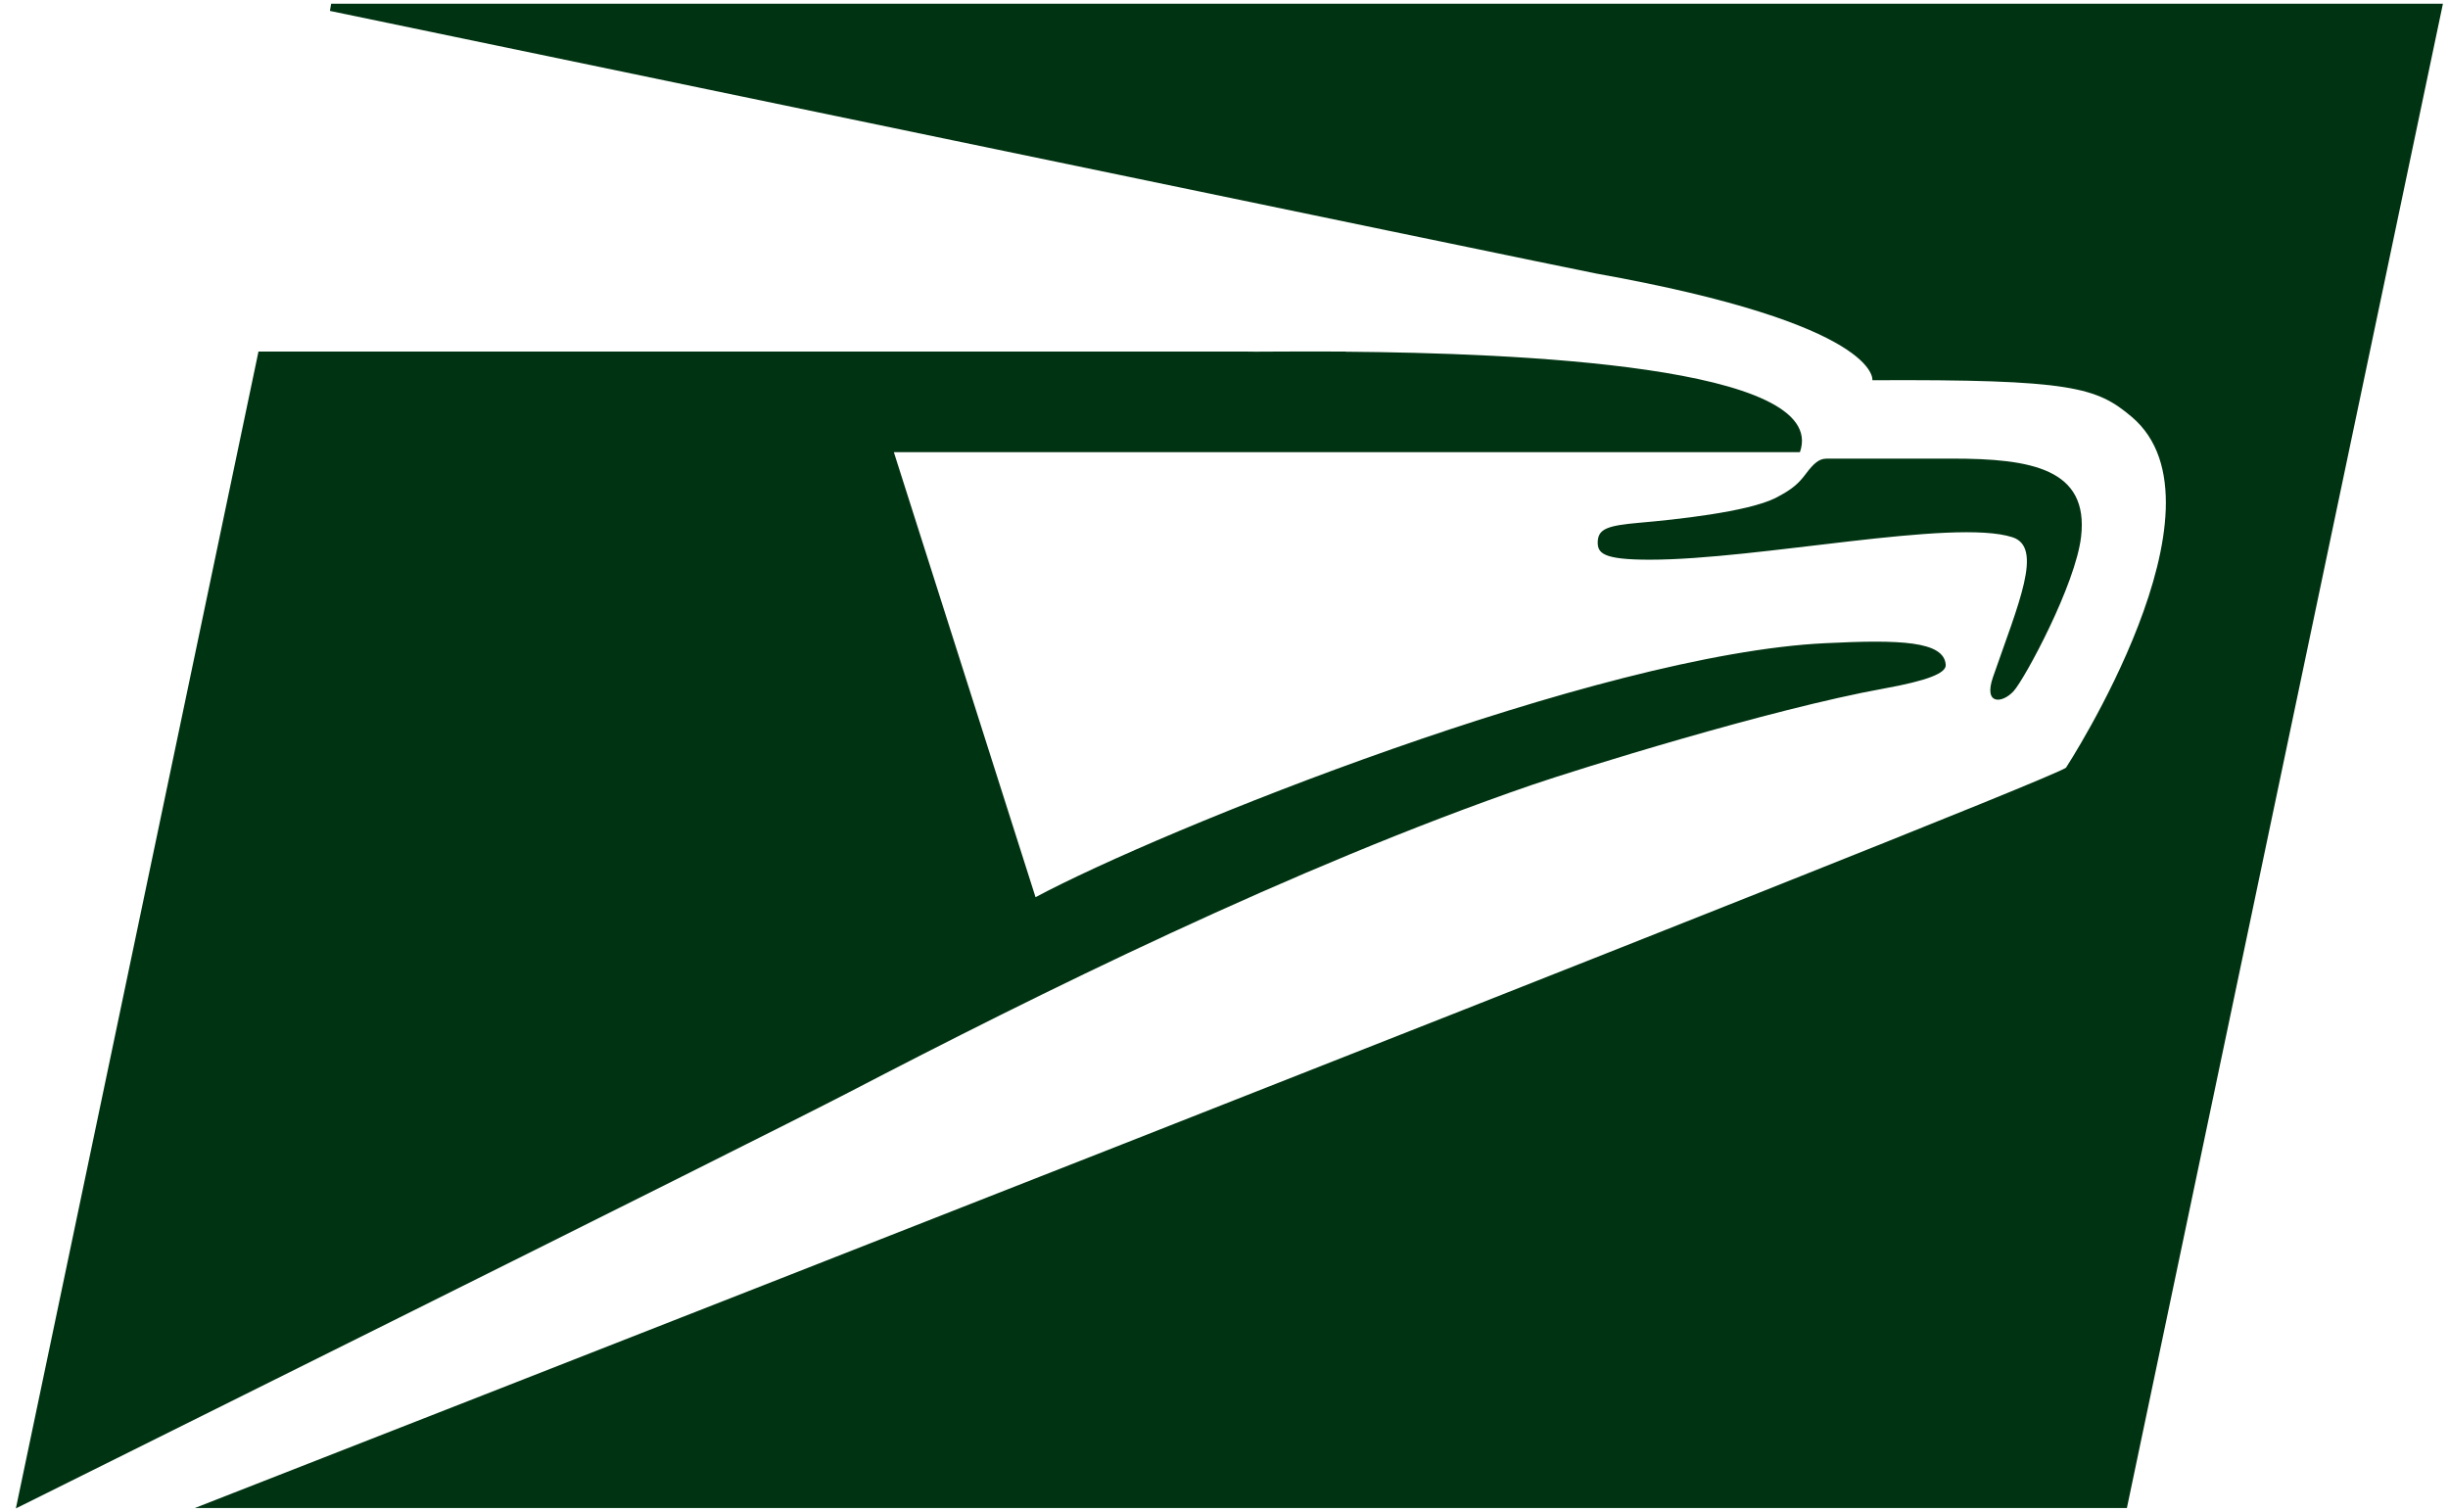
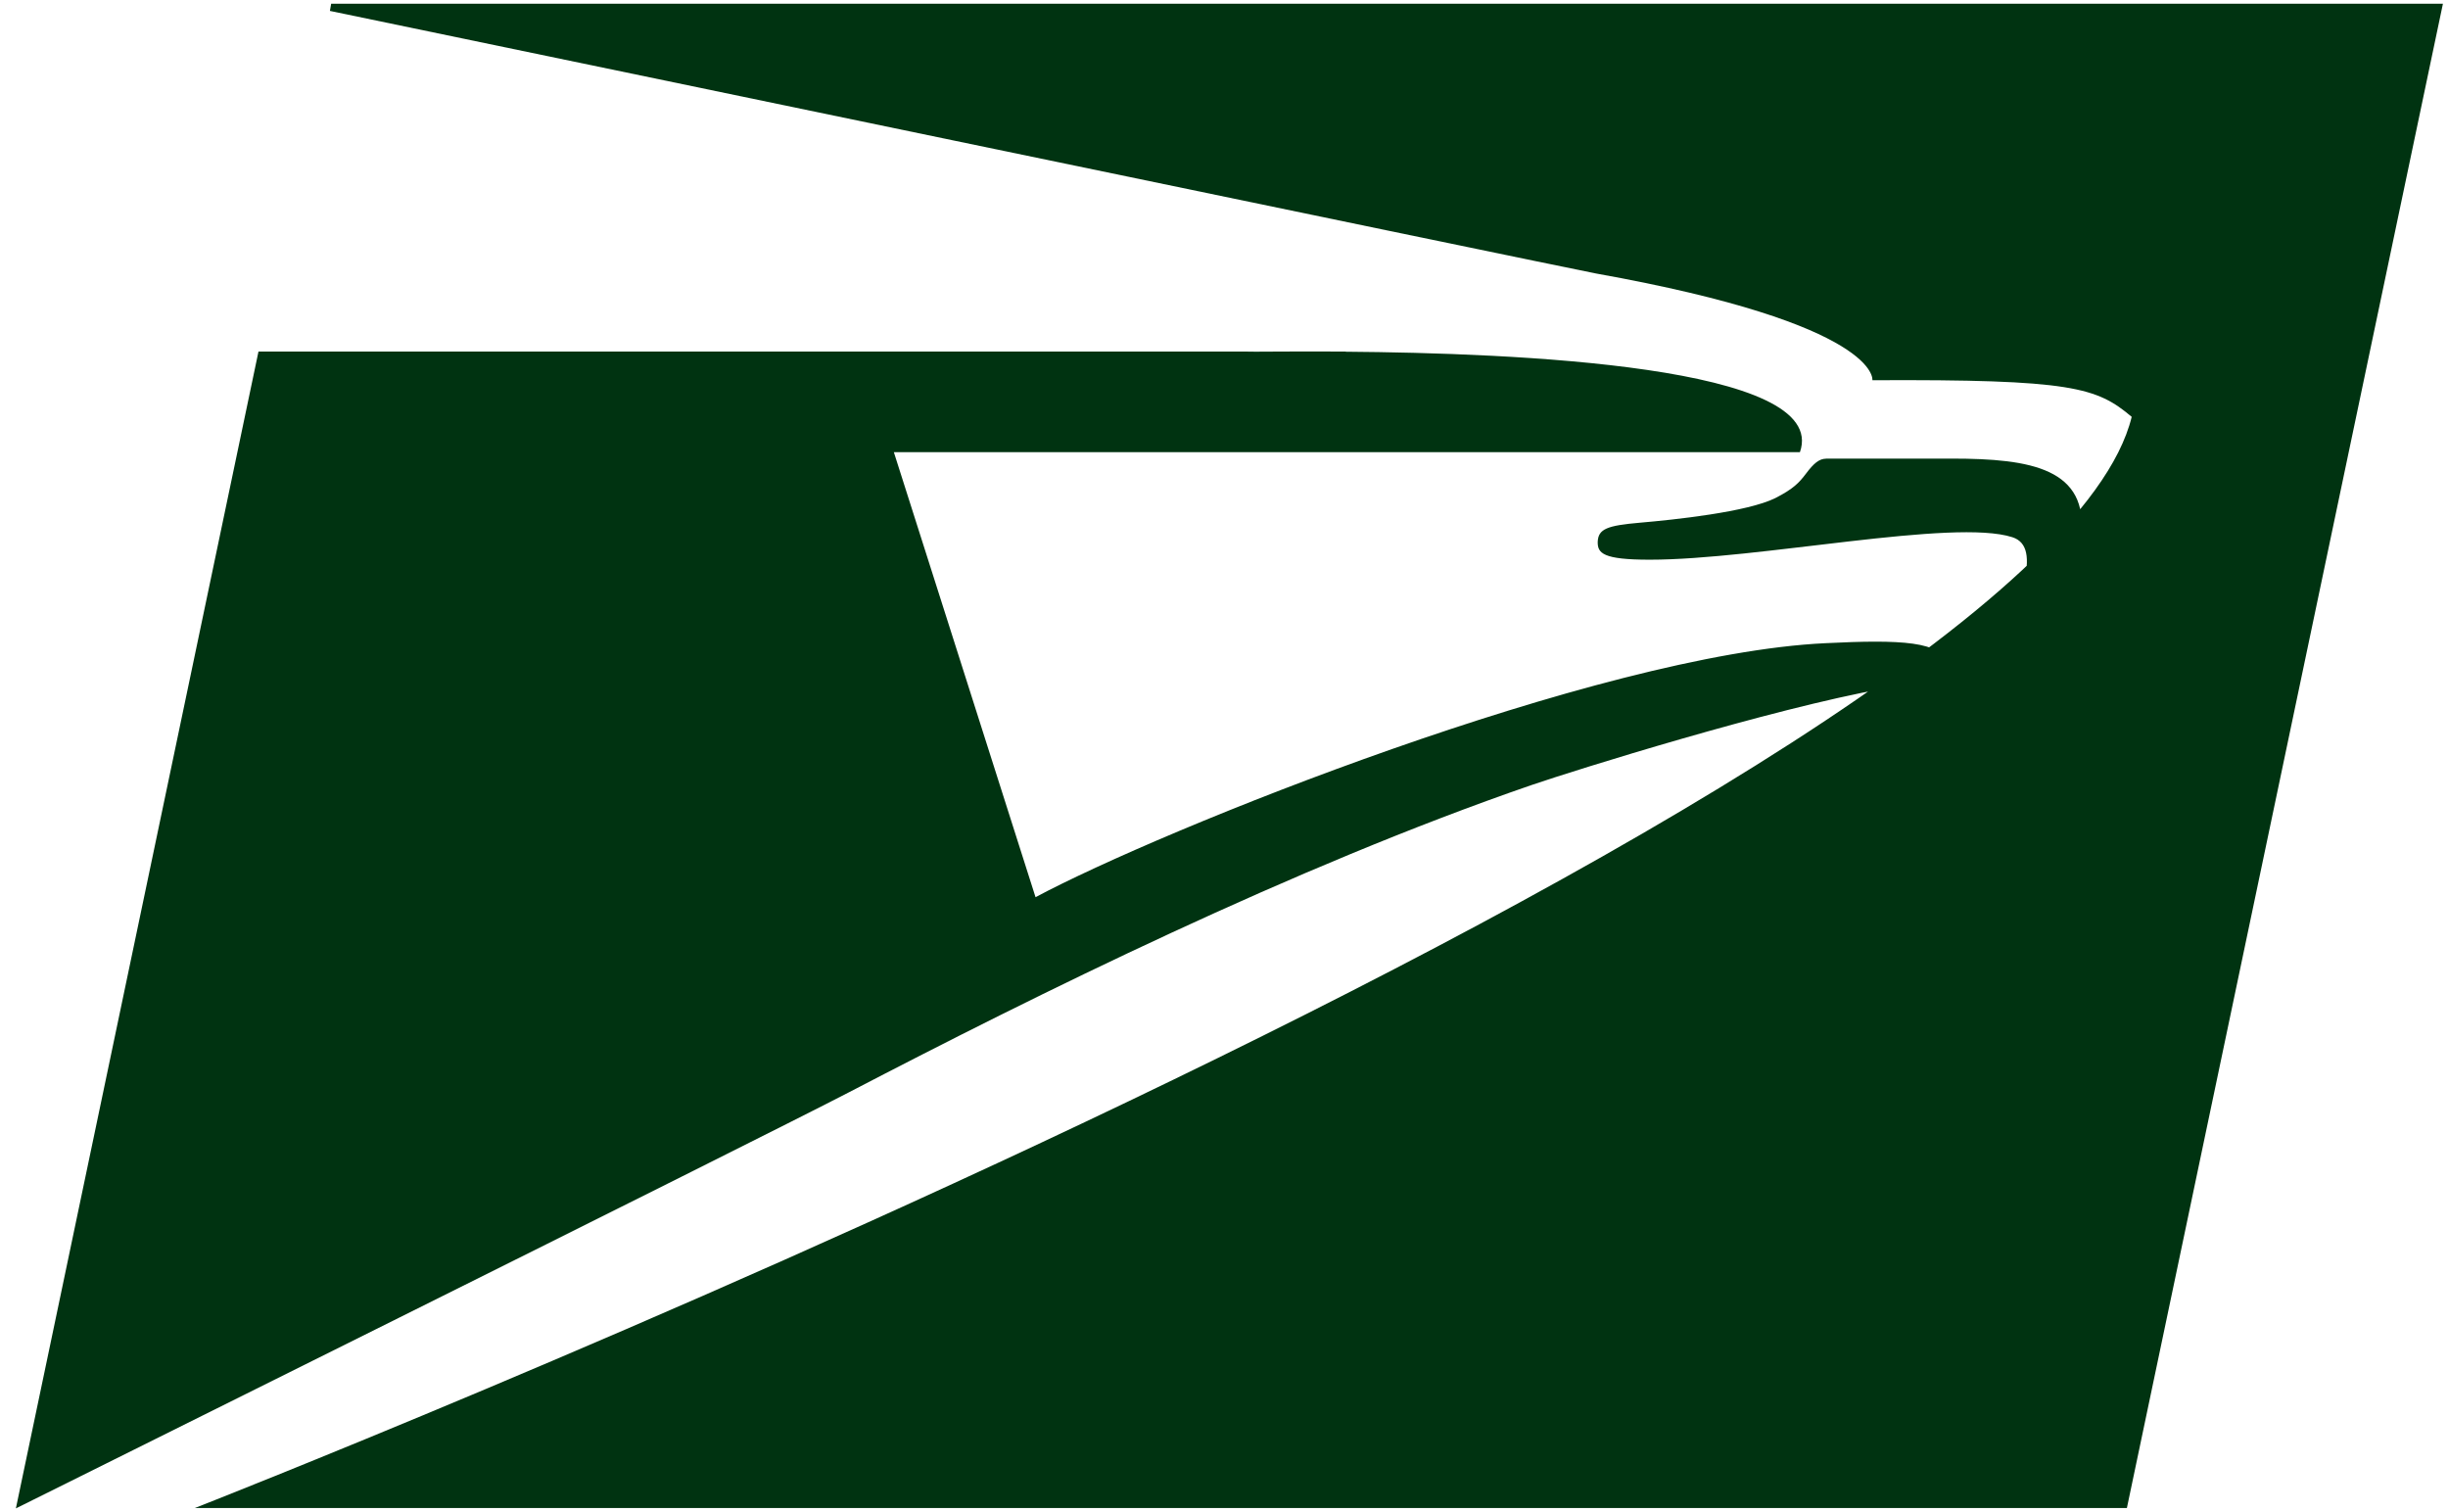
<svg xmlns="http://www.w3.org/2000/svg" width="68" height="42" viewBox="0 0 68 42" fill="none">
-   <path d="M67.859 0.103H9.199L9.164 0.303C9.164 0.303 43.648 7.471 44.331 7.596C52.254 9.013 52.011 10.561 52.011 10.561C57.561 10.533 58.245 10.761 59.214 11.578C62.132 14.047 57.389 21.323 57.389 21.323C56.712 21.83 5.41 41.887 5.41 41.887H59.08L67.859 0.103ZM37.378 9.765C35.824 9.755 34.728 9.776 34.605 9.765H7.18L0.441 41.897C0.441 41.897 21.079 31.642 23.602 30.329C28.772 27.639 35.926 24.085 42.534 21.808C43.792 21.377 49.188 19.692 52.328 19.125C53.547 18.904 54.065 18.697 54.048 18.465C54.002 17.805 52.775 17.762 50.703 17.865C44.377 18.165 32.254 23.053 28.765 24.92L24.829 12.559H49.998C50.844 10.154 42.044 9.805 37.378 9.769V9.765ZM50.721 12.741C50.538 12.741 50.382 12.866 50.167 13.155C49.974 13.409 49.819 13.576 49.318 13.833C48.539 14.222 46.509 14.436 45.558 14.518C44.645 14.597 44.398 14.69 44.381 15.046C44.374 15.364 44.518 15.546 45.826 15.546C48.839 15.546 54.266 14.393 55.901 14.922C56.765 15.2 56.071 16.759 55.362 18.804C55.087 19.596 55.626 19.539 55.937 19.193C56.25 18.843 57.656 16.235 57.808 14.907C58.026 13.02 56.426 12.738 54.224 12.738H50.717L50.721 12.741Z" fill="#003311" />
+   <path d="M67.859 0.103H9.199L9.164 0.303C9.164 0.303 43.648 7.471 44.331 7.596C52.254 9.013 52.011 10.561 52.011 10.561C57.561 10.533 58.245 10.761 59.214 11.578C56.712 21.83 5.41 41.887 5.41 41.887H59.08L67.859 0.103ZM37.378 9.765C35.824 9.755 34.728 9.776 34.605 9.765H7.18L0.441 41.897C0.441 41.897 21.079 31.642 23.602 30.329C28.772 27.639 35.926 24.085 42.534 21.808C43.792 21.377 49.188 19.692 52.328 19.125C53.547 18.904 54.065 18.697 54.048 18.465C54.002 17.805 52.775 17.762 50.703 17.865C44.377 18.165 32.254 23.053 28.765 24.92L24.829 12.559H49.998C50.844 10.154 42.044 9.805 37.378 9.769V9.765ZM50.721 12.741C50.538 12.741 50.382 12.866 50.167 13.155C49.974 13.409 49.819 13.576 49.318 13.833C48.539 14.222 46.509 14.436 45.558 14.518C44.645 14.597 44.398 14.69 44.381 15.046C44.374 15.364 44.518 15.546 45.826 15.546C48.839 15.546 54.266 14.393 55.901 14.922C56.765 15.2 56.071 16.759 55.362 18.804C55.087 19.596 55.626 19.539 55.937 19.193C56.25 18.843 57.656 16.235 57.808 14.907C58.026 13.02 56.426 12.738 54.224 12.738H50.717L50.721 12.741Z" fill="#003311" />
</svg>